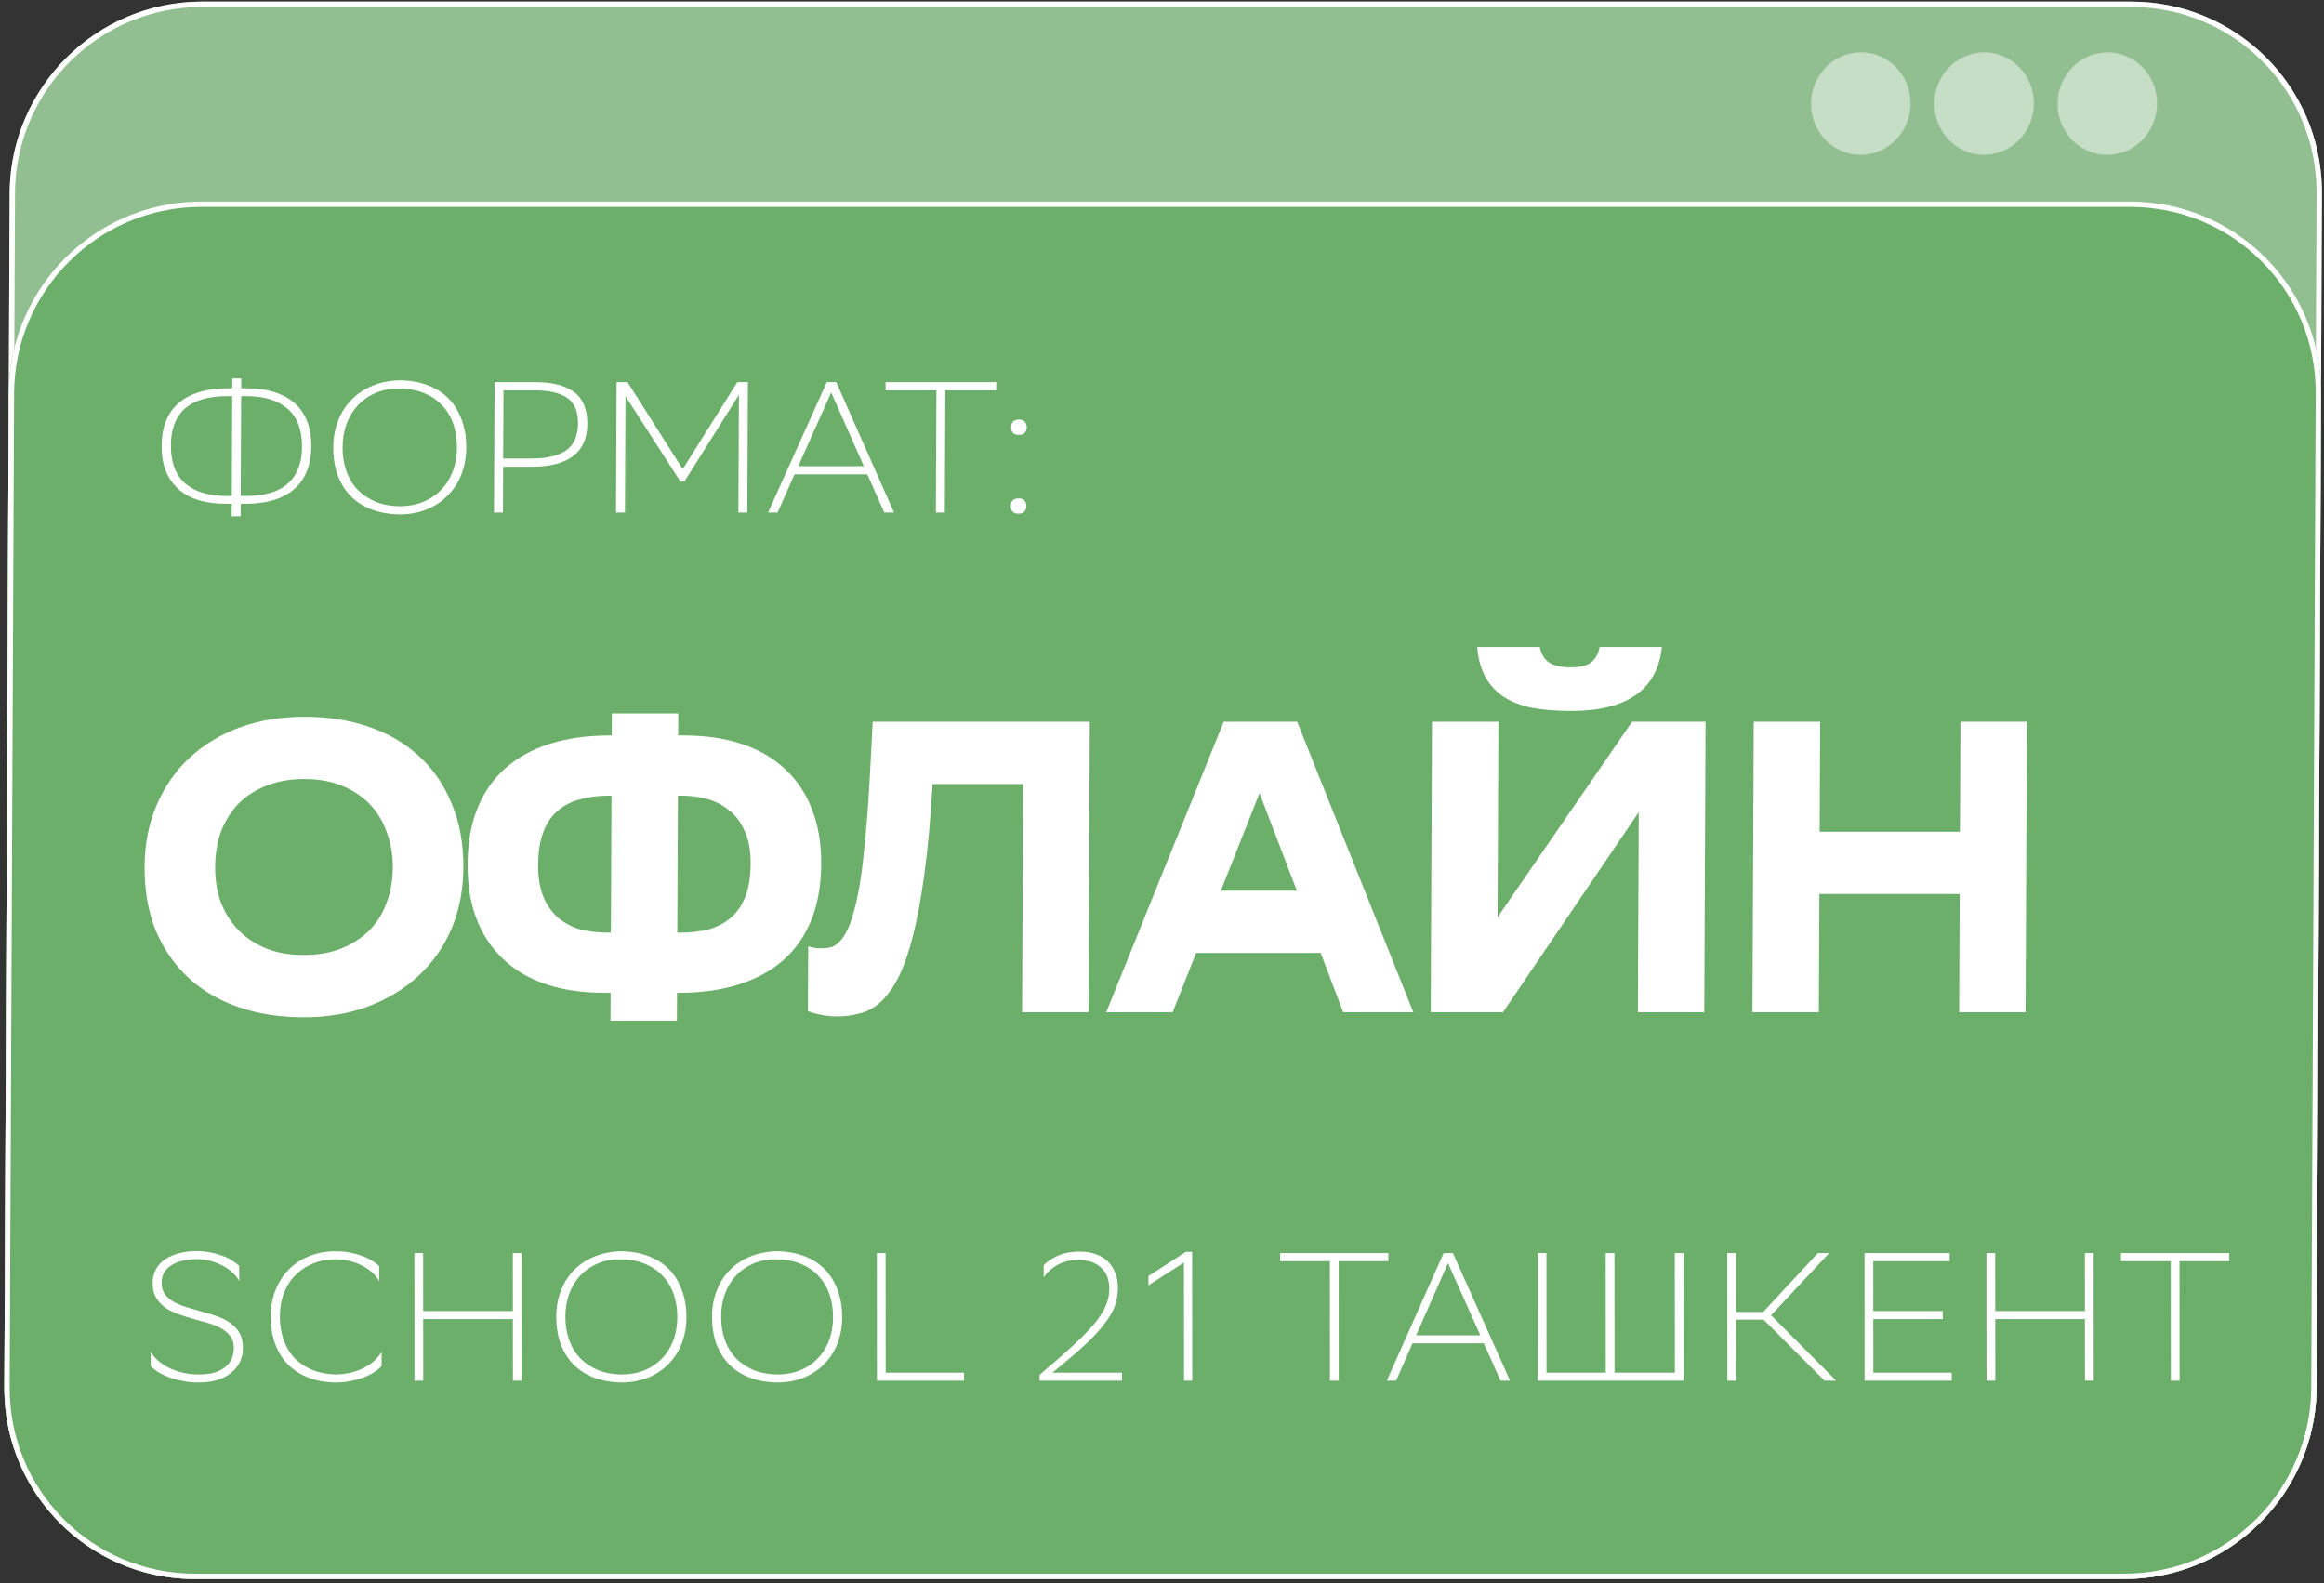
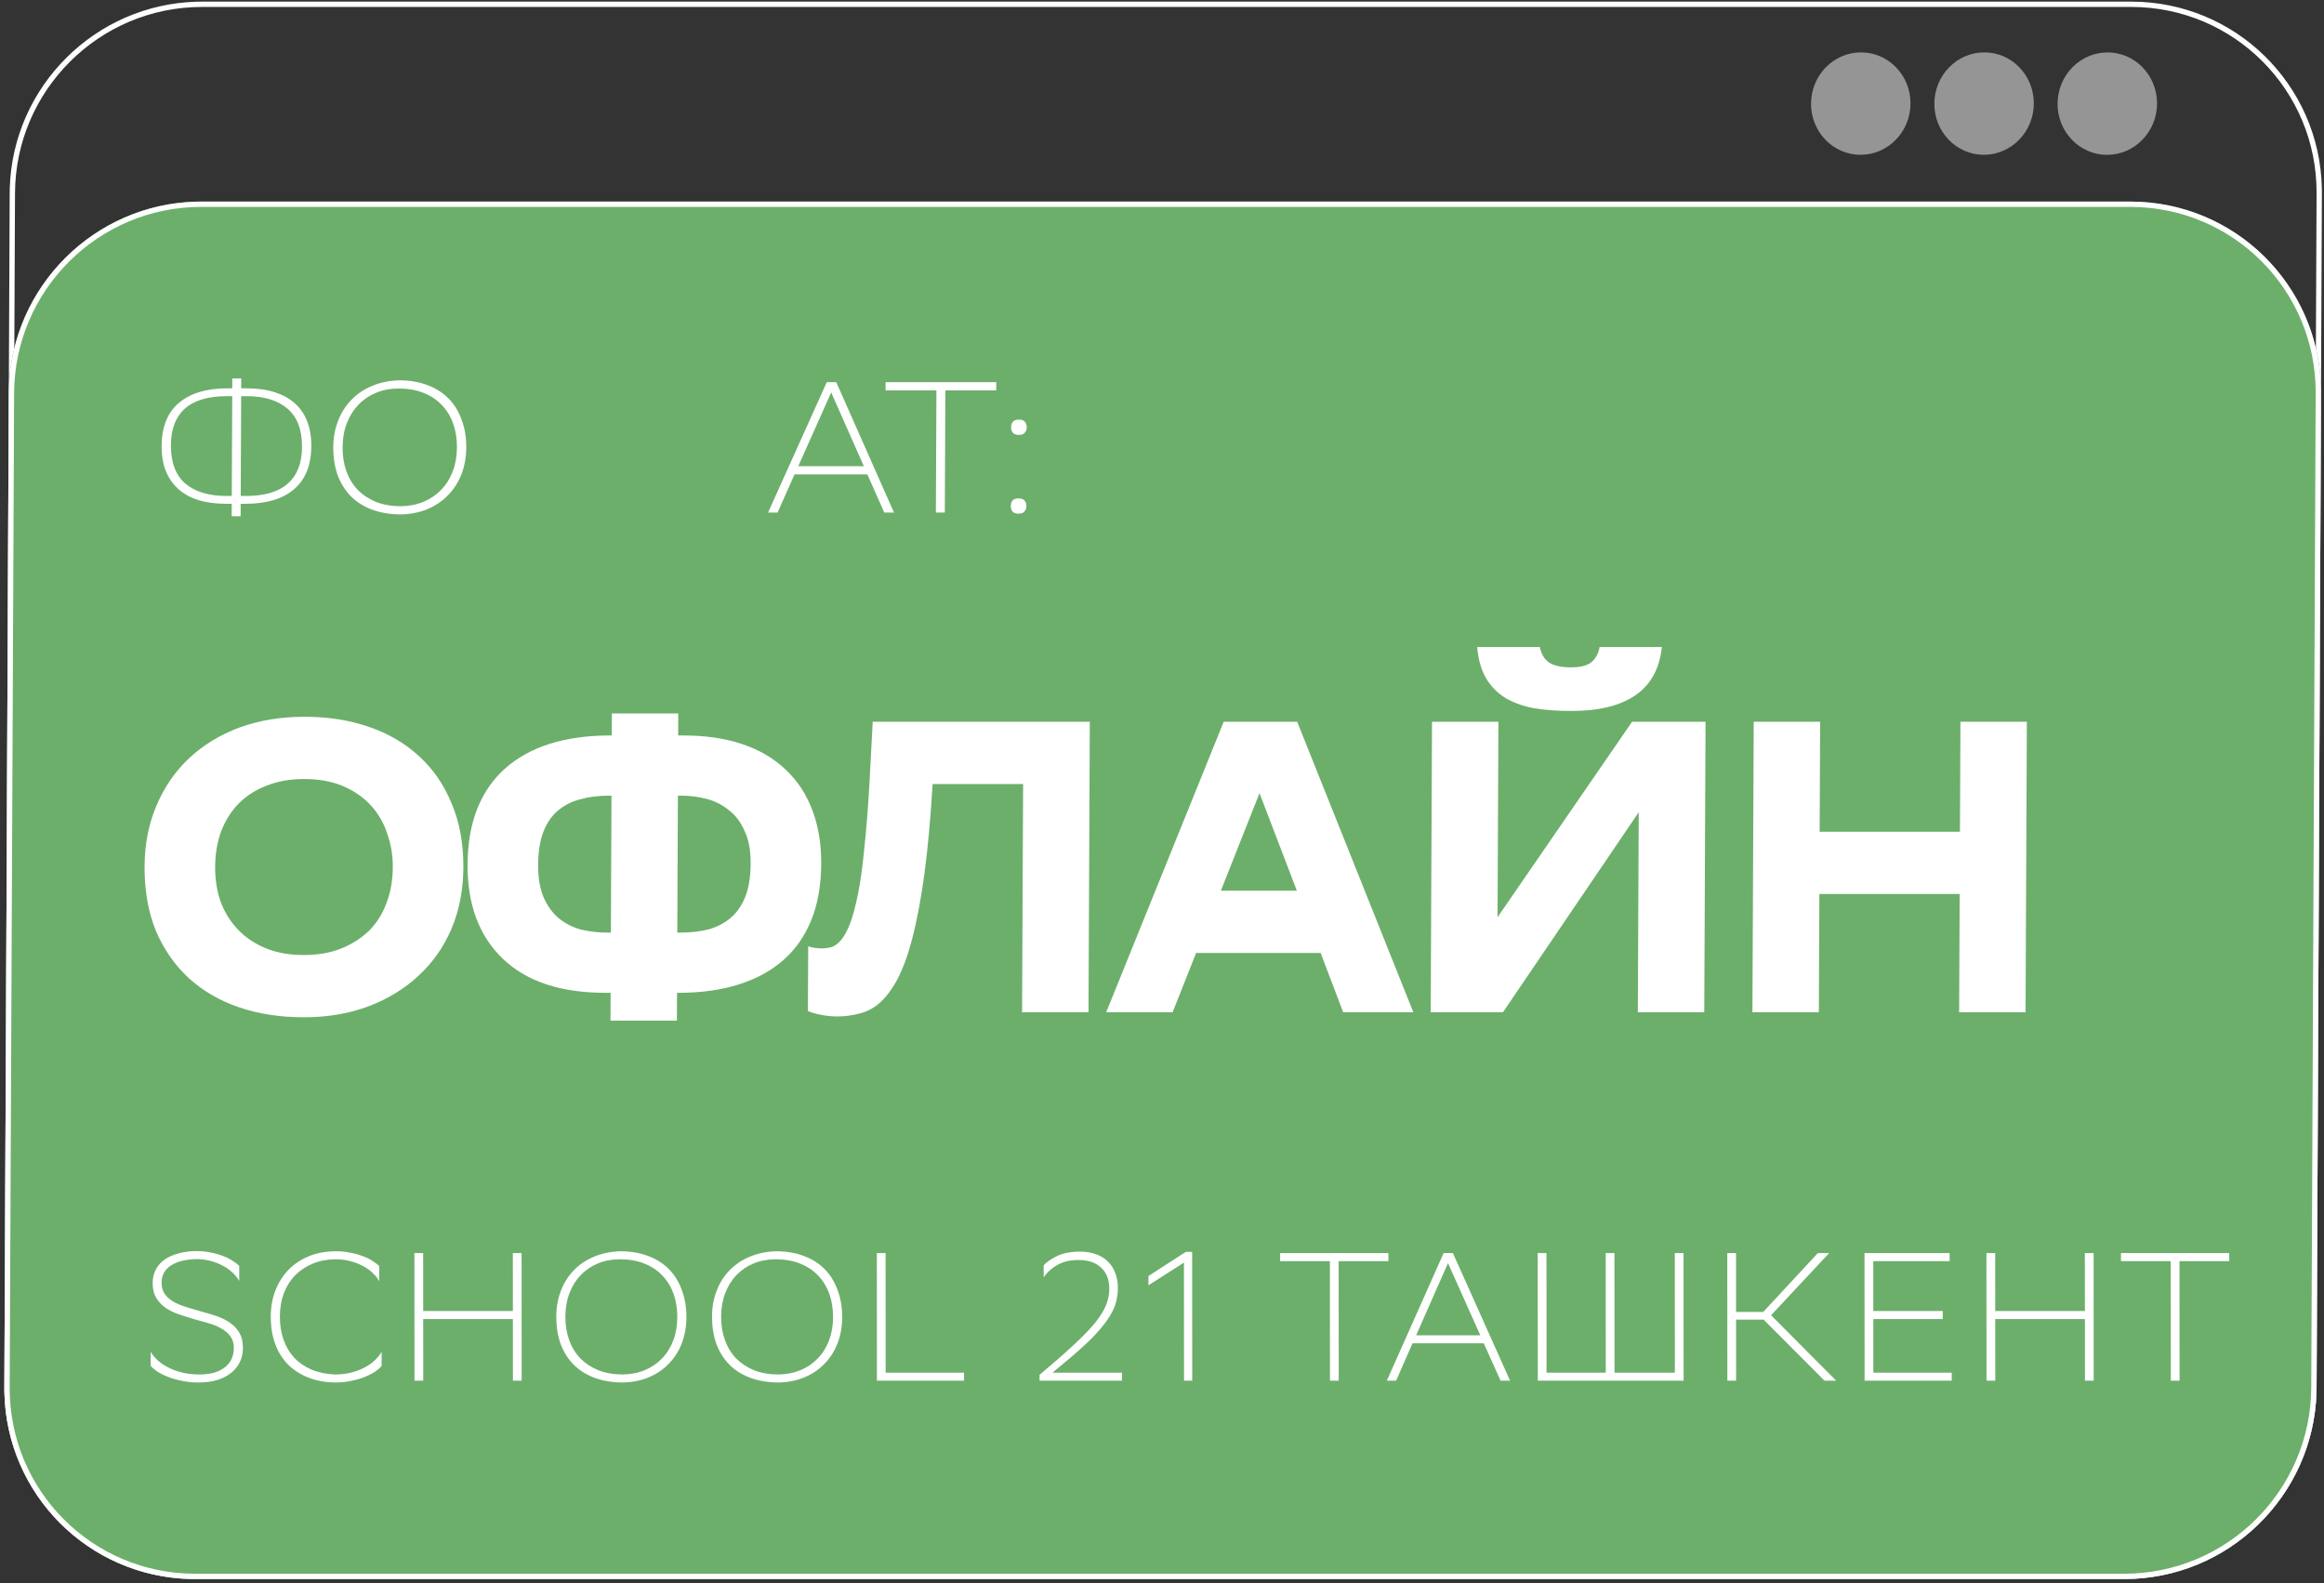
<svg xmlns="http://www.w3.org/2000/svg" width="408" height="278" viewBox="0 0 408 278" fill="none">
  <rect x="0" y="0" width="408" height="278" fill="#333333" stroke="none" />
-   <path data-figma-bg-blur-radius="250" d="M407.631 33.918C407.714 15.343 392.723 0.285 374.148 0.285L35.484 0.285C16.909 0.285 1.783 15.343 1.7 33.918L0.766 243.601C0.683 262.176 15.674 277.234 34.249 277.234L372.914 277.234C391.489 277.234 406.614 262.176 406.697 243.601L407.631 33.918Z" fill="#92BF91" />
  <path data-figma-bg-blur-radius="250" d="M2.635 33.918L1.701 33.918L0.766 243.601L1.7 243.601L2.635 33.918ZM35.48 1.219L374.144 1.219C392.203 1.219 406.777 15.859 406.697 33.918L405.763 243.601C405.682 261.66 390.977 276.3 372.918 276.3L34.254 276.3C16.195 276.3 1.62 261.66 1.7 243.601L0.766 243.601L0.773 244.469C1.146 262.354 15.498 276.77 33.381 277.223L34.249 277.234L372.914 277.234C391.199 277.234 406.141 262.643 406.682 244.469L406.697 243.601L407.631 33.918L407.624 33.05C407.245 14.876 392.433 0.285 374.148 0.285L35.484 0.285L34.615 0.296C16.728 0.75 2.248 15.165 1.715 33.05L1.701 33.918L2.635 33.918C2.715 15.859 17.42 1.219 35.48 1.219Z" fill="url(#paint0_linear_692_6089)" />
  <path data-figma-bg-blur-radius="250" d="M407.475 69.024C407.558 50.449 392.567 35.391 373.991 35.391L35.327 35.391C16.752 35.391 1.627 50.449 1.544 69.024L0.766 243.601C0.683 262.176 15.674 277.234 34.249 277.234L372.914 277.234C391.489 277.234 406.614 262.176 406.697 243.601L407.475 69.024Z" fill="#6CAF6B" />
  <path data-figma-bg-blur-radius="250" d="M2.478 69.025L1.544 69.025L0.766 243.601L1.7 243.601L2.478 69.025ZM35.323 36.326L373.987 36.326C392.046 36.326 406.621 50.966 406.541 69.025L405.763 243.601C405.682 261.66 390.977 276.3 372.918 276.3L34.254 276.3C16.195 276.3 1.62 261.66 1.7 243.601L0.766 243.601L0.773 244.469C1.146 262.354 15.498 276.77 33.381 277.223L34.249 277.234L372.914 277.234C391.199 277.234 406.141 262.643 406.682 244.469L406.697 243.601L407.475 69.025L407.468 68.156C407.088 49.982 392.276 35.392 373.991 35.392L35.327 35.392L34.459 35.403C16.571 35.856 2.092 50.271 1.559 68.156L1.544 69.025L2.478 69.025C2.559 50.966 17.264 36.326 35.323 36.326Z" fill="url(#paint1_linear_692_6089)" />
  <path d="M177.448 88.844C177.45 88.474 177.549 88.157 177.747 87.896C177.966 87.634 178.326 87.503 178.827 87.503C179.329 87.503 179.677 87.634 179.872 87.896C180.089 88.157 180.196 88.474 180.195 88.844C180.193 89.215 180.083 89.531 179.864 89.792C179.666 90.054 179.317 90.185 178.815 90.185C178.314 90.185 177.955 90.054 177.738 89.792C177.543 89.531 177.446 89.215 177.448 88.844ZM177.51 75.013C177.511 74.642 177.611 74.326 177.808 74.064C178.027 73.803 178.388 73.672 178.889 73.672C179.39 73.672 179.739 73.803 179.934 74.064C180.15 74.326 180.258 74.642 180.256 75.013C180.255 75.383 180.144 75.699 179.925 75.961C179.728 76.222 179.378 76.353 178.877 76.353C178.376 76.353 178.017 76.222 177.8 75.961C177.605 75.699 177.508 75.383 177.51 75.013Z" fill="white" />
  <path d="M174.893 68.54H165.967L165.871 89.991H164.301L164.397 68.54H155.47L155.477 67.102H174.9L174.893 68.54Z" fill="white" />
  <path d="M146.815 67.102L156.948 89.991H155.248L152.269 83.287H139.484L136.511 89.991H134.843L145.147 67.102H146.815ZM140.144 81.849H151.654L145.924 68.9L140.144 81.849Z" fill="white" />
-   <path d="M129.723 69.325L120.14 84.563H119.453L109.809 69.554L109.718 89.991H108.148L108.25 67.102H110.179L119.856 82.372L129.439 67.102H131.303L131.201 89.991H129.631L129.723 69.325Z" fill="white" />
-   <path d="M88.332 81.947L88.296 89.991H86.726L86.828 67.102H94.087C97.008 67.102 99.24 67.679 100.783 68.835C102.347 69.99 103.124 71.854 103.112 74.426C103.101 76.955 102.264 78.84 100.602 80.083C98.94 81.326 96.539 81.947 93.4 81.947H88.332ZM88.391 68.54L88.338 80.508H93.308C95.99 80.508 98.019 80.028 99.397 79.069C100.774 78.088 101.468 76.508 101.478 74.328C101.487 72.213 100.851 70.72 99.569 69.848C98.286 68.976 96.403 68.54 93.917 68.54H88.391Z" fill="white" />
  <path d="M70.236 66.773C72.067 66.795 73.701 67.09 75.137 67.656C76.573 68.201 77.791 68.986 78.789 70.011C79.787 71.035 80.544 72.278 81.061 73.738C81.6 75.177 81.865 76.79 81.857 78.578C81.85 80.256 81.57 81.815 81.019 83.254C80.467 84.671 79.677 85.902 78.648 86.948C77.641 87.995 76.427 88.812 75.007 89.401C73.588 89.99 72.006 90.295 70.262 90.317C68.409 90.295 66.754 90.011 65.296 89.466C63.837 88.921 62.598 88.137 61.578 87.112C60.58 86.088 59.812 84.856 59.273 83.417C58.756 81.957 58.502 80.322 58.51 78.512C58.518 76.856 58.797 75.319 59.348 73.902C59.9 72.463 60.679 71.231 61.686 70.207C62.694 69.16 63.907 68.343 65.327 67.754C66.768 67.144 68.372 66.817 70.138 66.773H70.236ZM60.145 78.545C60.138 80.071 60.361 81.466 60.813 82.73C61.265 83.995 61.925 85.085 62.793 86C63.683 86.894 64.759 87.603 66.021 88.126C67.305 88.627 68.764 88.878 70.399 88.878C71.838 88.856 73.158 88.594 74.359 88.093C75.56 87.592 76.588 86.894 77.442 86C78.318 85.106 78.999 84.028 79.484 82.763C79.969 81.499 80.215 80.093 80.222 78.545C80.229 77.019 80.006 75.624 79.554 74.359C79.102 73.095 78.431 72.005 77.541 71.09C76.674 70.174 75.598 69.466 74.314 68.964C73.052 68.463 71.603 68.212 69.968 68.212C68.529 68.212 67.209 68.463 66.008 68.964C64.807 69.466 63.768 70.174 62.892 71.09C62.038 71.983 61.368 73.062 60.883 74.327C60.398 75.591 60.152 76.997 60.145 78.545Z" fill="white" />
  <path d="M42.344 68.178H43.292C45.167 68.178 46.812 68.407 48.227 68.865C49.663 69.323 50.859 69.988 51.815 70.86C52.77 71.732 53.485 72.8 53.959 74.064C54.433 75.307 54.666 76.713 54.659 78.282C54.644 81.639 53.63 84.179 51.617 85.901C49.626 87.601 46.788 88.451 43.104 88.451H42.254L42.244 90.642H40.674L40.684 88.451H39.736C35.965 88.451 33.124 87.558 31.213 85.77C29.303 83.983 28.355 81.508 28.369 78.348C28.384 74.991 29.387 72.462 31.378 70.761C33.392 69.039 36.24 68.178 39.924 68.178H40.774L40.782 66.445H42.352L42.344 68.178ZM42.338 69.552L42.26 87.078H43.143C46.456 87.078 48.923 86.348 50.542 84.887C52.184 83.427 53.011 81.29 53.023 78.478C53.037 75.448 52.186 73.203 50.47 71.743C48.755 70.282 46.349 69.552 43.253 69.552H42.338ZM30.005 78.151C29.991 81.203 30.842 83.46 32.558 84.92C34.273 86.359 36.679 87.078 39.775 87.078H40.69L40.768 69.552H39.885C36.572 69.552 34.094 70.282 32.453 71.743C30.833 73.203 30.017 75.339 30.005 78.151Z" fill="white" />
  <path d="M344.038 156.96H319.408L319.315 177.729H307.655L307.883 126.719H319.542L319.456 146.03H344.087L344.173 126.719H355.833L355.605 177.729H343.946L344.038 156.96Z" fill="white" />
  <path d="M262.909 161.041L286.527 126.718H299.425L299.198 177.728H287.538L287.695 142.604L263.855 177.728H251.175L251.402 126.718H263.062L262.909 161.041ZM291.759 113.602C291.354 117.391 289.811 120.209 287.131 122.055C284.45 123.901 280.706 124.824 275.896 124.824C273.37 124.824 271.111 124.654 269.121 124.314C267.18 123.925 265.506 123.293 264.101 122.419C262.745 121.545 261.657 120.403 260.837 118.994C260.018 117.537 259.516 115.739 259.331 113.602H270.335C270.572 114.816 271.103 115.715 271.926 116.298C272.798 116.881 274.084 117.172 275.784 117.172C277.485 117.172 278.701 116.856 279.432 116.225C280.164 115.593 280.629 114.719 280.828 113.602H291.759Z" fill="white" />
  <path d="M248.128 177.729H235.812L231.851 167.308H209.989L205.862 177.729H194.202L214.834 126.719H227.732L248.128 177.729ZM227.673 156.377L221.118 139.253L214.337 156.377H227.673Z" fill="white" />
  <path d="M179.616 137.649H163.73C163.362 143.819 162.877 149.115 162.274 153.535C161.672 157.908 160.975 161.624 160.184 164.685C159.393 167.697 158.508 170.126 157.528 171.972C156.549 173.769 155.498 175.154 154.376 176.126C153.303 177.049 152.135 177.656 150.87 177.947C149.606 178.287 148.318 178.457 147.006 178.457C146.034 178.457 145.063 178.36 144.092 178.166C143.121 177.972 142.369 177.753 141.836 177.51L141.887 166.142C142.275 166.288 142.687 166.385 143.124 166.434C143.561 166.482 143.95 166.507 144.29 166.507C144.824 166.507 145.383 166.434 145.967 166.288C146.551 166.094 147.111 165.681 147.649 165.049C148.186 164.418 148.7 163.495 149.191 162.28C149.683 161.017 150.152 159.292 150.599 157.106C151.046 154.92 151.422 152.224 151.728 149.017C152.082 145.811 152.391 141.9 152.655 137.285L153.212 126.719H191.324L191.097 177.729H179.437L179.616 137.649Z" fill="white" />
  <path d="M119.059 129.128H120.007C123.893 129.128 127.34 129.638 130.348 130.658C133.355 131.678 135.875 133.16 137.906 135.103C139.987 137.047 141.555 139.427 142.611 142.245C143.668 145.014 144.188 148.147 144.173 151.645C144.156 155.386 143.583 158.665 142.453 161.483C141.323 164.3 139.685 166.657 137.539 168.551C135.393 170.446 132.763 171.879 129.649 172.851C126.584 173.822 123.084 174.308 119.149 174.308H118.858L118.836 179.19H107.177L107.198 174.308H106.251C98.429 174.308 92.438 172.316 88.278 168.333C84.118 164.349 82.053 158.835 82.085 151.791C82.102 148.05 82.675 144.771 83.805 141.953C84.935 139.135 86.573 136.779 88.719 134.885C90.865 132.99 93.47 131.557 96.535 130.585C99.649 129.614 103.173 129.128 107.108 129.128H107.4L107.417 125.266H119.076L119.059 129.128ZM94.473 151.864C94.463 154.147 94.794 156.066 95.467 157.621C96.141 159.127 97.034 160.341 98.147 161.264C99.309 162.187 100.618 162.843 102.074 163.232C103.578 163.572 105.108 163.742 106.662 163.742H107.245L107.353 139.694H106.915C105.021 139.694 103.319 139.913 101.811 140.35C100.304 140.739 98.989 141.419 97.867 142.39C96.794 143.313 95.963 144.552 95.373 146.107C94.783 147.661 94.483 149.58 94.473 151.864ZM119.012 139.694L118.905 163.742H119.342C121.237 163.742 122.938 163.547 124.446 163.159C125.954 162.722 127.244 162.041 128.317 161.118C129.439 160.147 130.295 158.884 130.885 157.329C131.474 155.774 131.775 153.856 131.785 151.572C131.795 149.289 131.439 147.394 130.717 145.888C130.044 144.334 129.126 143.119 127.964 142.245C126.851 141.322 125.566 140.666 124.111 140.277C122.655 139.888 121.15 139.694 119.595 139.694H119.012Z" fill="white" />
  <path d="M53.321 178.603C49.191 178.603 45.404 178.02 41.96 176.854C38.565 175.688 35.633 173.987 33.166 171.753C30.698 169.469 28.767 166.7 27.373 163.445C26.027 160.142 25.364 156.377 25.383 152.15C25.4 148.215 26.096 144.645 27.471 141.438C28.846 138.183 30.753 135.414 33.192 133.131C35.68 130.799 38.627 129.002 42.033 127.738C45.488 126.475 49.305 125.844 53.483 125.844C57.564 125.844 61.302 126.427 64.697 127.593C68.141 128.759 71.097 130.483 73.565 132.767C76.032 135.001 77.939 137.77 79.285 141.074C80.679 144.329 81.367 148.07 81.348 152.296C81.33 156.231 80.634 159.826 79.259 163.081C77.885 166.287 75.954 169.032 73.466 171.316C71.027 173.599 68.079 175.396 64.624 176.708C61.218 177.971 57.45 178.603 53.321 178.603ZM37.771 152.223C37.761 154.361 38.068 156.353 38.691 158.199C39.363 160.045 40.352 161.672 41.657 163.081C42.963 164.49 44.585 165.607 46.525 166.433C48.465 167.259 50.746 167.672 53.369 167.672C55.75 167.672 57.889 167.308 59.787 166.579C61.734 165.802 63.39 164.757 64.756 163.445C66.123 162.085 67.15 160.458 67.839 158.563C68.576 156.668 68.95 154.555 68.96 152.223C68.969 150.134 68.638 148.167 67.966 146.321C67.343 144.426 66.379 142.774 65.073 141.365C63.768 139.957 62.145 138.839 60.206 138.013C58.266 137.187 55.985 136.774 53.361 136.774C50.932 136.774 48.744 137.163 46.798 137.94C44.9 138.669 43.268 139.714 41.901 141.074C40.584 142.434 39.556 144.062 38.819 145.956C38.13 147.851 37.781 149.94 37.771 152.223Z" fill="white" />
  <path d="M378.69 18.195C378.667 23.161 374.74 27.187 369.917 27.187C365.095 27.187 361.203 23.161 361.226 18.195C361.248 13.229 365.175 9.203 369.998 9.203C374.82 9.203 378.712 13.229 378.69 18.195Z" fill="white" fill-opacity="0.48" />
  <path d="M357.057 18.187C357.035 23.153 353.107 27.179 348.285 27.179C343.462 27.179 339.571 23.153 339.593 18.187C339.615 13.221 343.542 9.195 348.365 9.195C353.187 9.195 357.079 13.221 357.057 18.187Z" fill="white" fill-opacity="0.48" />
  <path d="M335.408 18.187C335.386 23.153 331.459 27.179 326.636 27.179C321.814 27.179 317.922 23.153 317.944 18.187C317.966 13.221 321.894 9.195 326.716 9.195C331.539 9.195 335.43 13.221 335.408 18.187Z" fill="white" fill-opacity="0.48" />
  <path d="M42.001 224.902C41.681 224.326 41.254 223.804 40.72 223.334C40.208 222.865 39.621 222.47 38.959 222.15C38.319 221.809 37.615 221.542 36.847 221.35C36.079 221.158 35.289 221.062 34.479 221.062C32.537 221.105 31.034 221.489 29.968 222.214C28.901 222.918 28.369 223.921 28.369 225.222C28.37 226.054 28.573 226.737 28.979 227.27C29.384 227.804 29.918 228.252 30.58 228.614C31.263 228.977 32.031 229.286 32.884 229.542C33.738 229.798 34.613 230.054 35.509 230.31C36.405 230.545 37.28 230.812 38.133 231.11C38.987 231.409 39.744 231.793 40.406 232.262C41.089 232.732 41.633 233.318 42.039 234.022C42.445 234.726 42.648 235.601 42.649 236.646C42.65 237.564 42.469 238.396 42.107 239.142C41.745 239.889 41.222 240.529 40.54 241.062C39.879 241.596 39.058 242.012 38.077 242.31C37.117 242.588 36.029 242.726 34.813 242.726C33.81 242.726 32.861 242.63 31.965 242.438C31.09 242.268 30.29 242.044 29.564 241.766C28.839 241.489 28.209 241.18 27.676 240.838C27.163 240.497 26.758 240.156 26.459 239.814L26.457 237.35C26.778 237.884 27.205 238.396 27.738 238.886C28.272 239.356 28.902 239.772 29.627 240.134C30.353 240.497 31.164 240.785 32.06 240.998C32.956 241.212 33.927 241.318 34.972 241.318C35.825 241.318 36.625 241.233 37.372 241.062C38.118 240.87 38.758 240.582 39.291 240.198C39.846 239.814 40.272 239.334 40.57 238.758C40.89 238.161 41.05 237.468 41.049 236.678C41.048 235.846 40.845 235.153 40.44 234.598C40.034 234.044 39.49 233.585 38.807 233.222C38.145 232.838 37.388 232.529 36.534 232.294C35.681 232.038 34.806 231.793 33.91 231.558C33.035 231.302 32.171 231.025 31.317 230.726C30.463 230.428 29.695 230.044 29.012 229.574C28.351 229.105 27.817 228.529 27.411 227.846C27.005 227.164 26.802 226.31 26.802 225.286C26.801 224.369 26.992 223.558 27.376 222.854C27.759 222.15 28.292 221.564 28.975 221.094C29.678 220.625 30.5 220.273 31.438 220.038C32.377 219.782 33.39 219.654 34.478 219.654C35.374 219.654 36.217 219.74 37.006 219.91C37.795 220.06 38.51 220.262 39.15 220.518C39.791 220.753 40.345 221.03 40.815 221.35C41.306 221.649 41.701 221.948 41.999 222.246L42.001 224.902ZM66.999 239.814C66.722 240.156 66.327 240.497 65.815 240.838C65.303 241.18 64.696 241.489 63.992 241.766C63.309 242.044 62.531 242.268 61.656 242.438C60.803 242.63 59.886 242.726 58.904 242.726C57.134 242.705 55.544 242.417 54.136 241.862C52.728 241.308 51.532 240.54 50.55 239.558C49.568 238.556 48.821 237.35 48.308 235.942C47.795 234.534 47.538 232.945 47.537 231.174C47.536 229.51 47.801 227.985 48.334 226.598C48.888 225.19 49.655 223.974 50.635 222.95C51.637 221.926 52.842 221.126 54.25 220.55C55.657 219.974 57.225 219.686 58.953 219.686C59.871 219.686 60.724 219.772 61.514 219.942C62.324 220.092 63.05 220.294 63.69 220.55C64.351 220.785 64.917 221.062 65.386 221.382C65.877 221.681 66.272 221.98 66.571 222.278L66.573 224.934C66.252 224.358 65.825 223.836 65.292 223.366C64.779 222.897 64.192 222.502 63.531 222.182C62.869 221.841 62.144 221.574 61.354 221.382C60.586 221.19 59.786 221.094 58.954 221.094C57.504 221.094 56.181 221.34 54.987 221.83C53.792 222.3 52.758 222.972 51.884 223.846C51.01 224.721 50.328 225.788 49.838 227.046C49.37 228.284 49.136 229.67 49.137 231.206C49.138 232.657 49.352 233.99 49.779 235.206C50.207 236.422 50.826 237.478 51.638 238.374C52.47 239.249 53.484 239.942 54.679 240.454C55.874 240.966 57.239 241.254 58.776 241.318C59.8 241.318 60.738 241.212 61.591 240.998C62.466 240.785 63.244 240.497 63.927 240.134C64.63 239.772 65.238 239.356 65.75 238.886C66.262 238.396 66.677 237.884 66.997 237.35L66.999 239.814ZM90.041 231.59H74.297L74.304 242.406H72.768L72.753 220.006H74.289L74.296 230.182H90.04L90.033 220.006H91.569L91.584 242.406H90.048L90.041 231.59ZM109.076 219.686C110.868 219.708 112.468 219.996 113.876 220.55C115.285 221.084 116.48 221.852 117.462 222.854C118.444 223.857 119.191 225.073 119.704 226.502C120.239 227.91 120.506 229.489 120.507 231.238C120.508 232.881 120.243 234.406 119.71 235.814C119.178 237.201 118.411 238.406 117.409 239.43C116.428 240.454 115.245 241.254 113.858 241.83C112.472 242.406 110.926 242.705 109.219 242.726C107.406 242.705 105.784 242.428 104.354 241.894C102.925 241.361 101.708 240.593 100.705 239.59C99.723 238.588 98.965 237.382 98.43 235.974C97.918 234.545 97.66 232.945 97.659 231.174C97.658 229.553 97.924 228.049 98.456 226.662C98.989 225.254 99.745 224.049 100.726 223.046C101.707 222.022 102.89 221.222 104.276 220.646C105.684 220.049 107.252 219.729 108.98 219.686H109.076ZM99.259 231.206C99.26 232.7 99.485 234.065 99.934 235.302C100.383 236.54 101.034 237.606 101.888 238.502C102.763 239.377 103.82 240.07 105.058 240.582C106.317 241.073 107.746 241.318 109.346 241.318C110.754 241.297 112.045 241.041 113.218 240.55C114.391 240.06 115.393 239.377 116.224 238.502C117.077 237.628 117.738 236.572 118.206 235.334C118.675 234.097 118.908 232.721 118.907 231.206C118.906 229.713 118.681 228.348 118.233 227.11C117.784 225.873 117.122 224.806 116.247 223.91C115.393 223.014 114.336 222.321 113.077 221.83C111.84 221.34 110.421 221.094 108.821 221.094C107.413 221.094 106.122 221.34 104.949 221.83C103.776 222.321 102.763 223.014 101.911 223.91C101.079 224.785 100.429 225.841 99.961 227.078C99.492 228.316 99.258 229.692 99.259 231.206ZM136.418 219.686C138.21 219.708 139.81 219.996 141.219 220.55C142.627 221.084 143.822 221.852 144.804 222.854C145.786 223.857 146.534 225.073 147.047 226.502C147.581 227.91 147.849 229.489 147.85 231.238C147.851 232.881 147.585 234.406 147.053 235.814C146.521 237.201 145.753 238.406 144.751 239.43C143.771 240.454 142.587 241.254 141.201 241.83C139.815 242.406 138.268 242.705 136.562 242.726C134.748 242.705 133.127 242.428 131.697 241.894C130.267 241.361 129.051 240.593 128.047 239.59C127.065 238.588 126.307 237.382 125.773 235.974C125.26 234.545 125.003 232.945 125.002 231.174C125.001 229.553 125.266 228.049 125.799 226.662C126.331 225.254 127.088 224.049 128.069 223.046C129.049 222.022 130.233 221.222 131.619 220.646C133.027 220.049 134.594 219.729 136.322 219.686H136.418ZM126.602 231.206C126.603 232.7 126.828 234.065 127.277 235.302C127.725 236.54 128.377 237.606 129.231 238.502C130.106 239.377 131.162 240.07 132.4 240.582C133.659 241.073 135.089 241.318 136.689 241.318C138.097 241.297 139.387 241.041 140.56 240.55C141.733 240.06 142.735 239.377 143.567 238.502C144.419 237.628 145.08 236.572 145.549 235.334C146.017 234.097 146.251 232.721 146.25 231.206C146.249 229.713 146.024 228.348 145.575 227.11C145.126 225.873 144.464 224.806 143.589 223.91C142.735 223.014 141.679 222.321 140.42 221.83C139.182 221.34 137.763 221.094 136.163 221.094C134.755 221.094 133.465 221.34 132.292 221.83C131.119 222.321 130.106 223.014 129.253 223.91C128.422 224.785 127.772 225.841 127.303 227.078C126.835 228.316 126.601 229.692 126.602 231.206ZM155.487 240.998H169.247L169.248 242.406H153.952L153.937 220.006H155.473L155.487 240.998ZM182.505 242.406L182.504 241.382C184.871 239.398 186.832 237.681 188.389 236.23C189.966 234.78 191.224 233.489 192.162 232.358C193.1 231.206 193.761 230.161 194.144 229.222C194.549 228.262 194.751 227.292 194.75 226.31C194.749 224.689 194.268 223.441 193.308 222.566C192.368 221.67 191.056 221.222 189.371 221.222C187.984 221.201 186.779 221.468 185.755 222.022C184.753 222.556 183.911 223.292 183.229 224.23L183.227 222.15C183.76 221.553 184.571 220.998 185.658 220.486C186.767 219.974 188.164 219.729 189.85 219.75C190.81 219.772 191.685 219.932 192.474 220.23C193.264 220.508 193.936 220.924 194.491 221.478C195.046 222.012 195.473 222.673 195.772 223.462C196.093 224.23 196.253 225.116 196.254 226.118C196.255 227.121 196.106 228.092 195.808 229.03C195.51 229.948 194.999 230.908 194.274 231.91C193.571 232.913 192.633 234.001 191.46 235.174C190.287 236.326 188.827 237.628 187.079 239.078L184.776 240.998H196.968L196.969 242.406H182.505ZM207.853 221.67L201.616 225.67L201.615 224.038L208.204 219.782H209.292L209.307 242.406H207.867L207.853 221.67ZM243.747 221.414H235.011L235.025 242.406H233.489L233.475 221.414H224.739L224.738 220.006H243.746L243.747 221.414ZM255.072 220.006L265.103 242.406H263.439L260.491 235.846H247.979L245.103 242.406H243.471L253.44 220.006H255.072ZM248.618 234.438H259.882L254.21 221.766L248.618 234.438ZM283.445 240.998H294.037L294.023 220.006H295.559L295.574 242.406H269.974L269.959 220.006H271.495L271.509 240.998H281.909L281.895 220.006H283.431L283.445 240.998ZM304.79 242.406H303.254L303.24 220.006H304.776L304.782 230.342H309.55L319.144 220.006H321.128L310.927 230.918L322.358 242.406H320.31L309.615 231.686H304.783L304.79 242.406ZM341.068 231.59H328.876L328.882 240.998H342.642L342.643 242.406H327.347L327.332 220.006H342.276L342.277 221.414H328.869L328.875 230.182H341.067L341.068 231.59ZM366.025 231.59H350.281L350.288 242.406H348.752L348.737 220.006H350.273L350.28 230.182H366.024L366.017 220.006H367.553L367.568 242.406H366.032L366.025 231.59ZM391.365 221.414H382.629L382.643 242.406H381.107L381.093 221.414H372.357L372.356 220.006H391.364L391.365 221.414Z" fill="white" />
  <defs>
    <clipPath id="bgblur_0_692_6089_clip_path" transform="translate(249.234 249.719)">
      <path d="M407.631 33.918C407.714 15.343 392.723 0.285 374.148 0.285L35.484 0.285C16.909 0.285 1.783 15.343 1.7 33.918L0.766 243.601C0.683 262.176 15.674 277.234 34.249 277.234L372.914 277.234C391.489 277.234 406.614 262.176 406.697 243.601L407.631 33.918Z" />
    </clipPath>
    <clipPath id="bgblur_1_692_6089_clip_path" transform="translate(249.234 249.711)">
      <path d="M2.635 33.918L1.701 33.918L0.766 243.601L1.7 243.601L2.635 33.918ZM35.48 1.219L374.144 1.219C392.203 1.219 406.777 15.859 406.697 33.918L405.763 243.601C405.682 261.66 390.977 276.3 372.918 276.3L34.254 276.3C16.195 276.3 1.62 261.66 1.7 243.601L0.766 243.601L0.773 244.469C1.146 262.354 15.498 276.77 33.381 277.223L34.249 277.234L372.914 277.234C391.199 277.234 406.141 262.643 406.682 244.469L406.697 243.601L407.631 33.918L407.624 33.05C407.245 14.876 392.433 0.285 374.148 0.285L35.484 0.285L34.615 0.296C16.728 0.75 2.248 15.165 1.715 33.05L1.701 33.918L2.635 33.918C2.715 15.859 17.42 1.219 35.48 1.219Z" />
    </clipPath>
    <clipPath id="bgblur_2_692_6089_clip_path" transform="translate(249.234 214.609)">
-       <path d="M407.475 69.024C407.558 50.449 392.567 35.391 373.991 35.391L35.327 35.391C16.752 35.391 1.627 50.449 1.544 69.024L0.766 243.601C0.683 262.176 15.674 277.234 34.249 277.234L372.914 277.234C391.489 277.234 406.614 262.176 406.697 243.601L407.475 69.024Z" />
-     </clipPath>
+       </clipPath>
    <clipPath id="bgblur_3_692_6089_clip_path" transform="translate(249.234 214.609)">
      <path d="M2.478 69.025L1.544 69.025L0.766 243.601L1.7 243.601L2.478 69.025ZM35.323 36.326L373.987 36.326C392.046 36.326 406.621 50.966 406.541 69.025L405.763 243.601C405.682 261.66 390.977 276.3 372.918 276.3L34.254 276.3C16.195 276.3 1.62 261.66 1.7 243.601L0.766 243.601L0.773 244.469C1.146 262.354 15.498 276.77 33.381 277.223L34.249 277.234L372.914 277.234C391.199 277.234 406.141 262.643 406.682 244.469L406.697 243.601L407.475 69.025L407.468 68.156C407.088 49.982 392.276 35.392 373.991 35.392L35.327 35.392L34.459 35.403C16.571 35.856 2.092 50.271 1.559 68.156L1.544 69.025L2.478 69.025C2.559 50.966 17.264 36.326 35.323 36.326Z" />
    </clipPath>
    <linearGradient id="paint0_linear_692_6089" x1="-22.404" y1="-36.402" x2="133.228" y2="45.508" gradientUnits="userSpaceOnUse">
      <stop stop-color="white" />
      <stop offset="1" stop-color="white" />
    </linearGradient>
    <linearGradient id="paint1_linear_692_6089" x1="33.302" y1="83.738" x2="-24.61" y2="17.166" gradientUnits="userSpaceOnUse">
      <stop stop-color="white" />
      <stop offset="1" stop-color="white" />
    </linearGradient>
  </defs>
</svg>